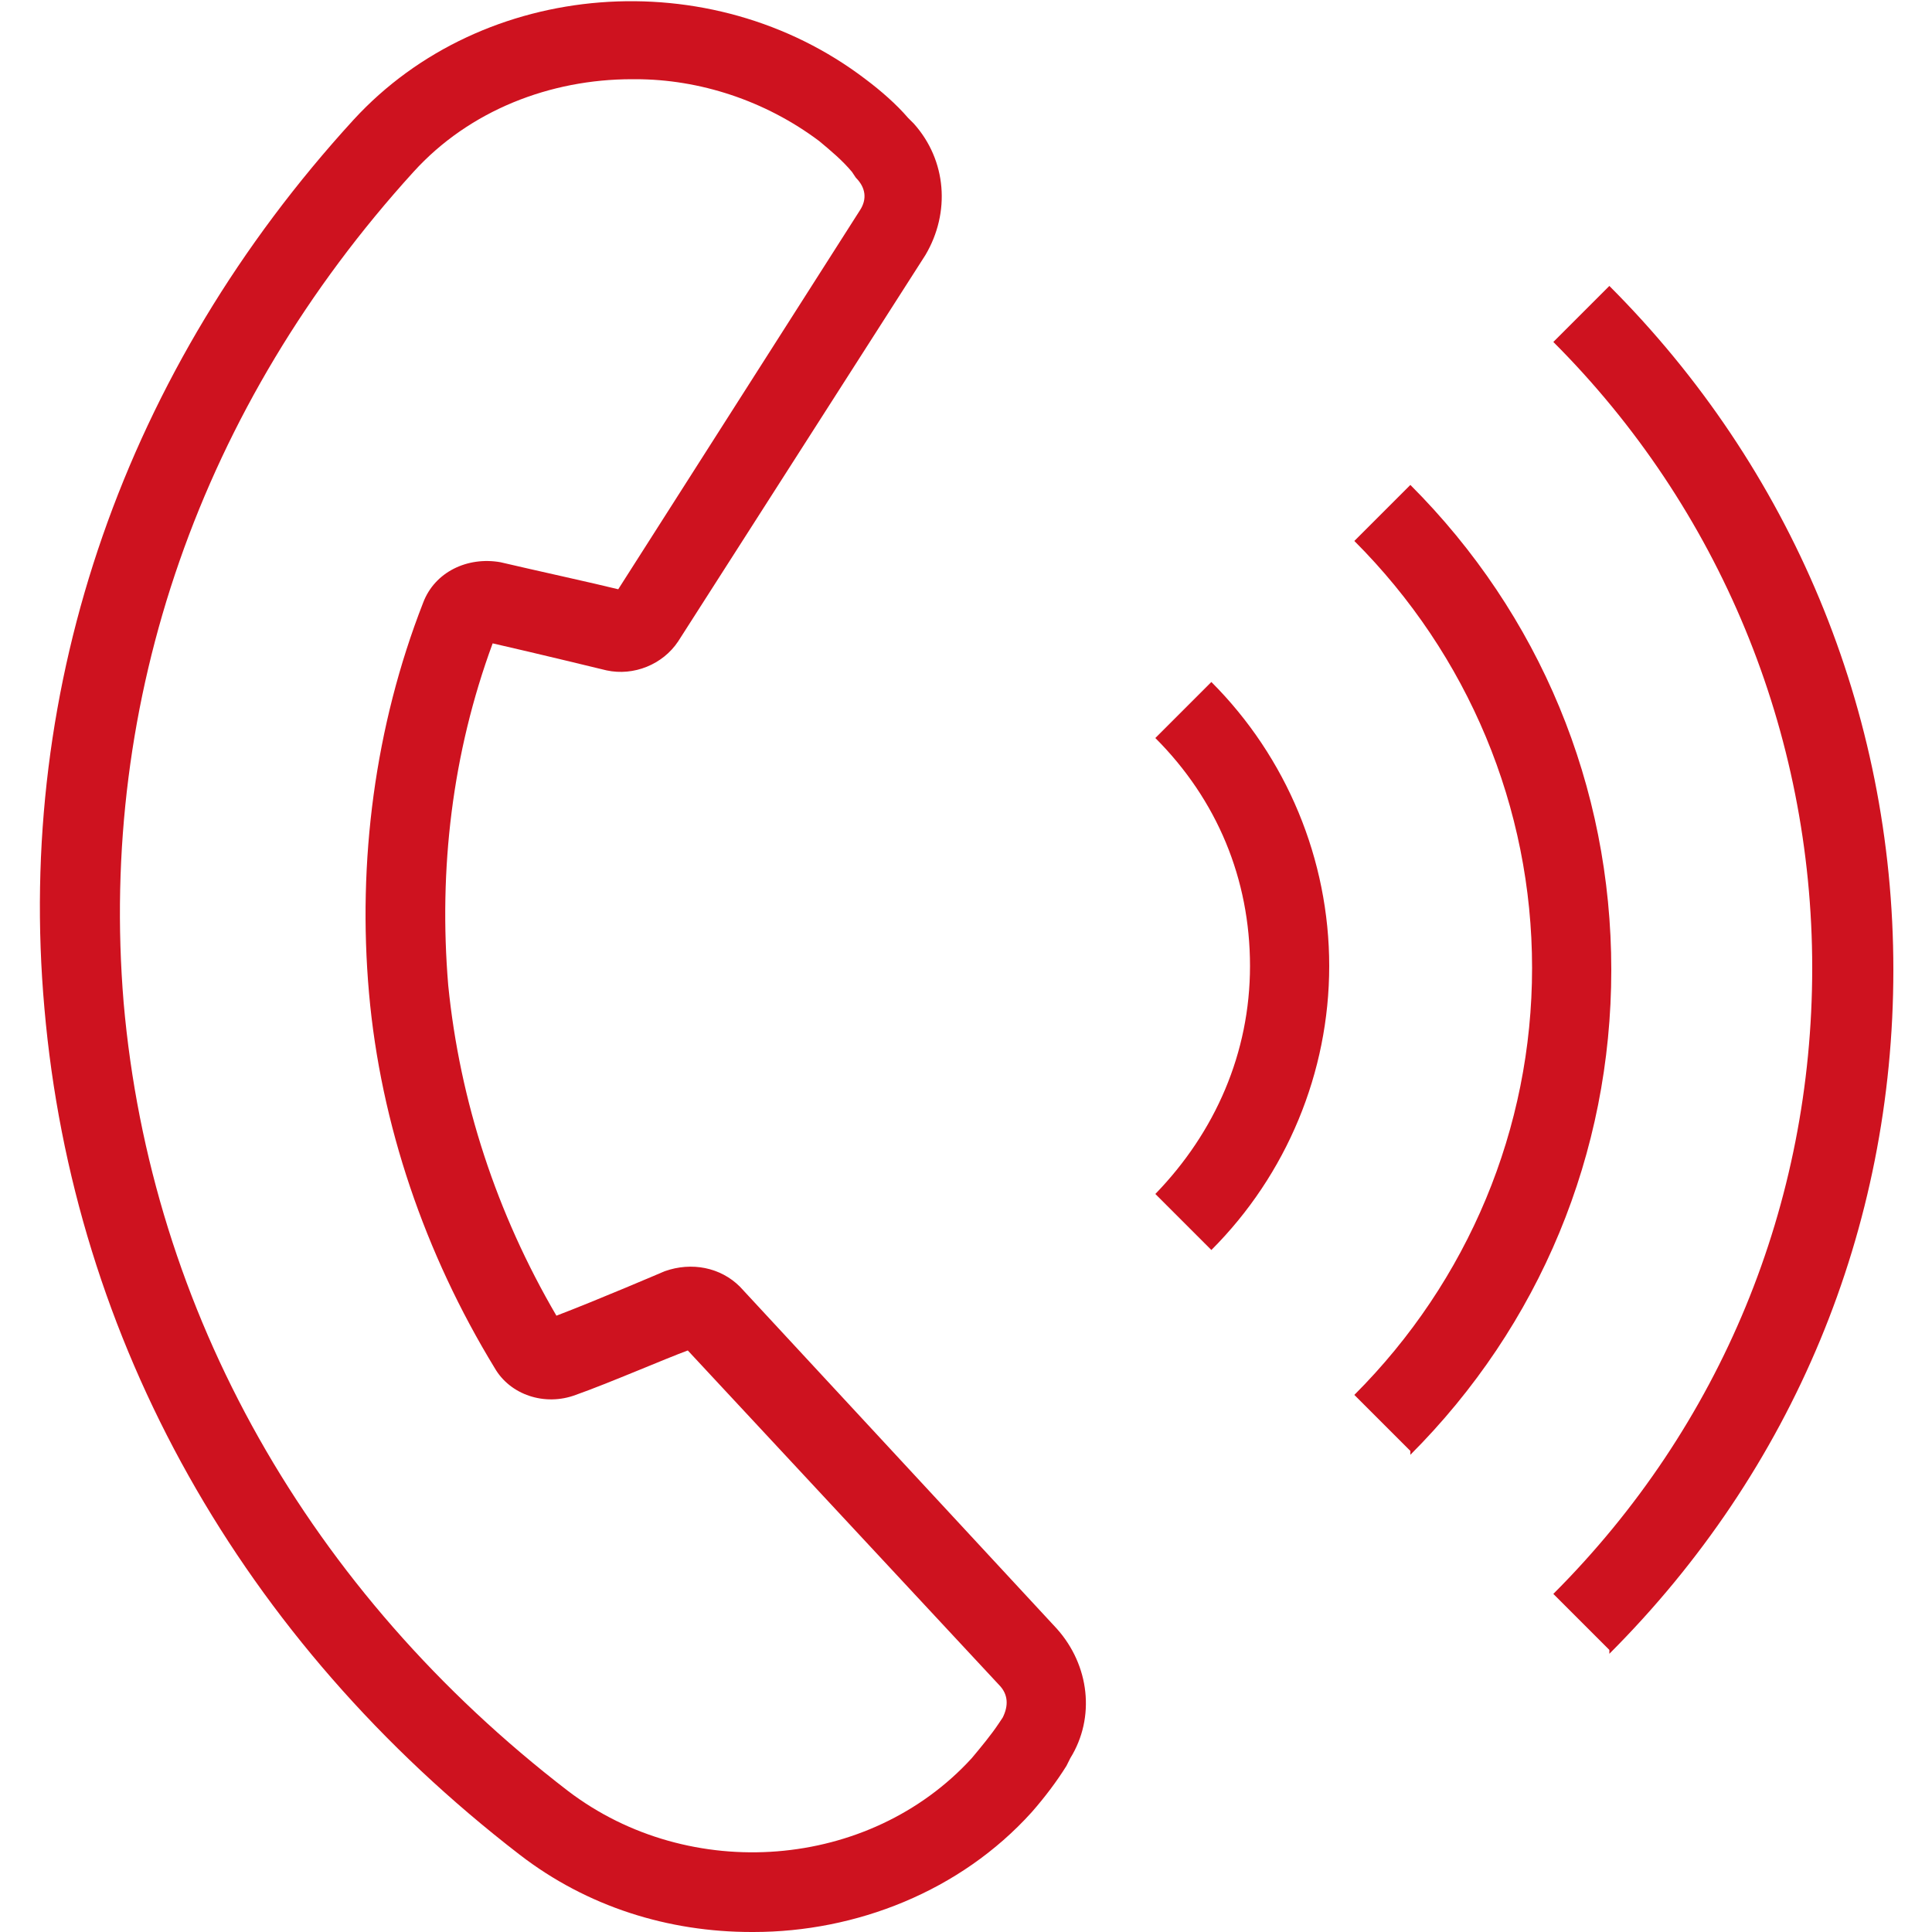
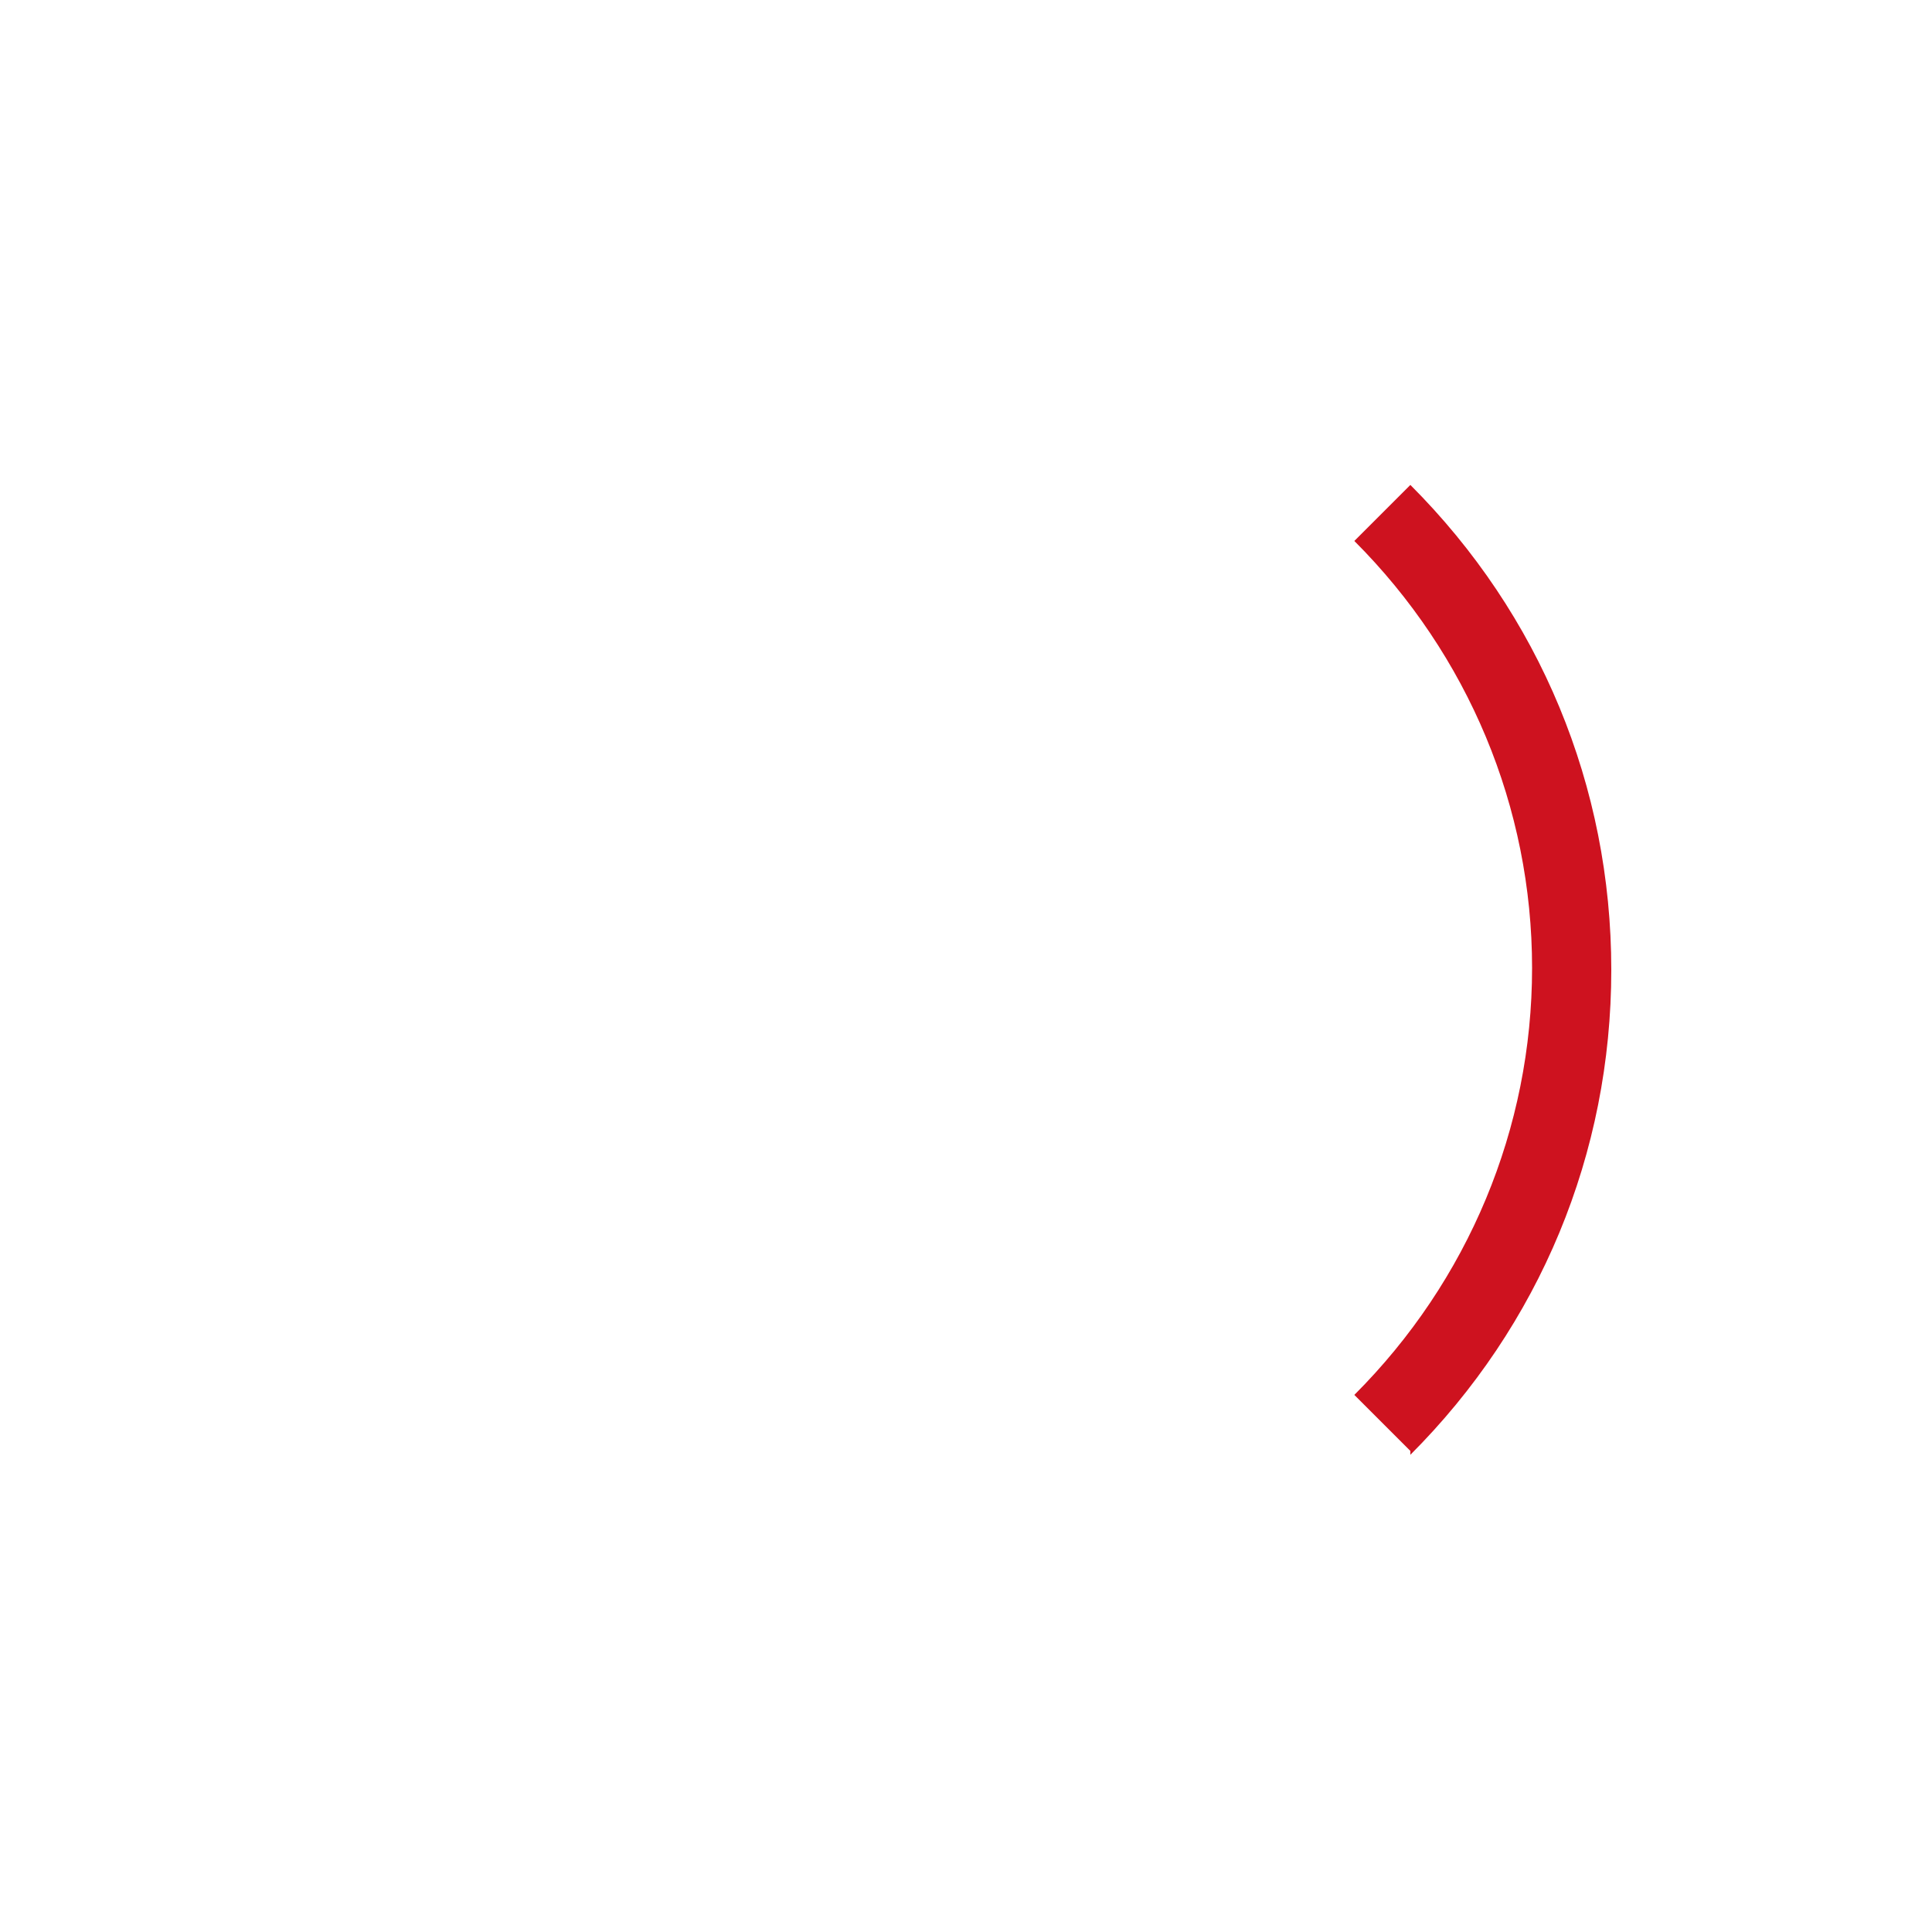
<svg xmlns="http://www.w3.org/2000/svg" id="_圖層_1" data-name="圖層_1" version="1.1" viewBox="0 0 100 100">
  <defs>
    <style>
      .st0 {
        fill: #ce121f;
      }
    </style>
  </defs>
-   <path class="st0" d="M38.9,100c-4.3,0-8.5-1.3-12-4C12.5,84.9,3.8,69.4,2.3,52.2.8,35.4,6.5,19.1,18.3,6.2c6.7-7.3,18.5-8.2,26.5-2.1.8.6,1.6,1.3,2.2,2l.3.3c1.7,1.9,1.9,4.6.6,6.8l-12.8,20c-.8,1.2-2.3,1.8-3.7,1.5,0,0-3.7-.9-5.9-1.4-2.1,5.7-2.8,11.7-2.3,17.7.6,6,2.5,11.8,5.6,17.1,2.1-.8,5.6-2.3,5.6-2.3,1.4-.5,2.9-.2,3.9.8l16.4,17.7c1.7,1.9,2,4.6.7,6.7l-.2.4c-.5.8-1.1,1.6-1.8,2.4h0c-3.7,4.1-9.1,6.2-14.4,6.2ZM32.7,4.1c-4.2,0-8.4,1.6-11.3,4.8C10.4,21,5.1,36.2,6.4,51.9c1.4,16,9.6,30.5,23,40.8,6.3,4.8,15.6,4.1,20.9-1.7.5-.6,1-1.2,1.4-1.8l.2-.3c.3-.6.3-1.2-.2-1.7l-16.1-17.3c-1.1.4-4.1,1.7-5.8,2.3-1.6.6-3.4,0-4.2-1.4-3.6-5.9-5.9-12.6-6.5-19.4-.6-6.8.3-13.8,2.8-20.2.6-1.6,2.3-2.4,4-2.1,1.7.4,4.9,1.1,6.1,1.4l12.5-19.6c.4-.6.3-1.2-.2-1.7l-.2-.3c-.5-.6-1.1-1.1-1.7-1.6-2.8-2.1-6.2-3.2-9.5-3.2Z" />
-   <path class="st0" d="M83.3,85.4l-2.9-2.9c8.7-8.7,13.4-20.2,13.4-32.4s-4.8-23.8-13.4-32.4l2.9-2.9c9.4,9.4,14.7,22,14.7,35.4s-5.2,25.9-14.7,35.4Z" />
  <path class="st0" d="M73,75.1l-2.9-2.9c5.9-5.9,9.2-13.8,9.2-22.1s-3.3-16.2-9.2-22.1l2.9-2.9c6.7,6.7,10.4,15.6,10.4,25.1s-3.7,18.4-10.4,25.1Z" />
-   <path class="st0" d="M62.7,64.7l-2.9-2.9c3.1-3.2,4.9-7.3,4.9-11.8s-1.7-8.6-4.9-11.8l2.9-2.9c3.9,3.9,6.1,9.2,6.1,14.7s-2.2,10.8-6.1,14.7Z" />
</svg>